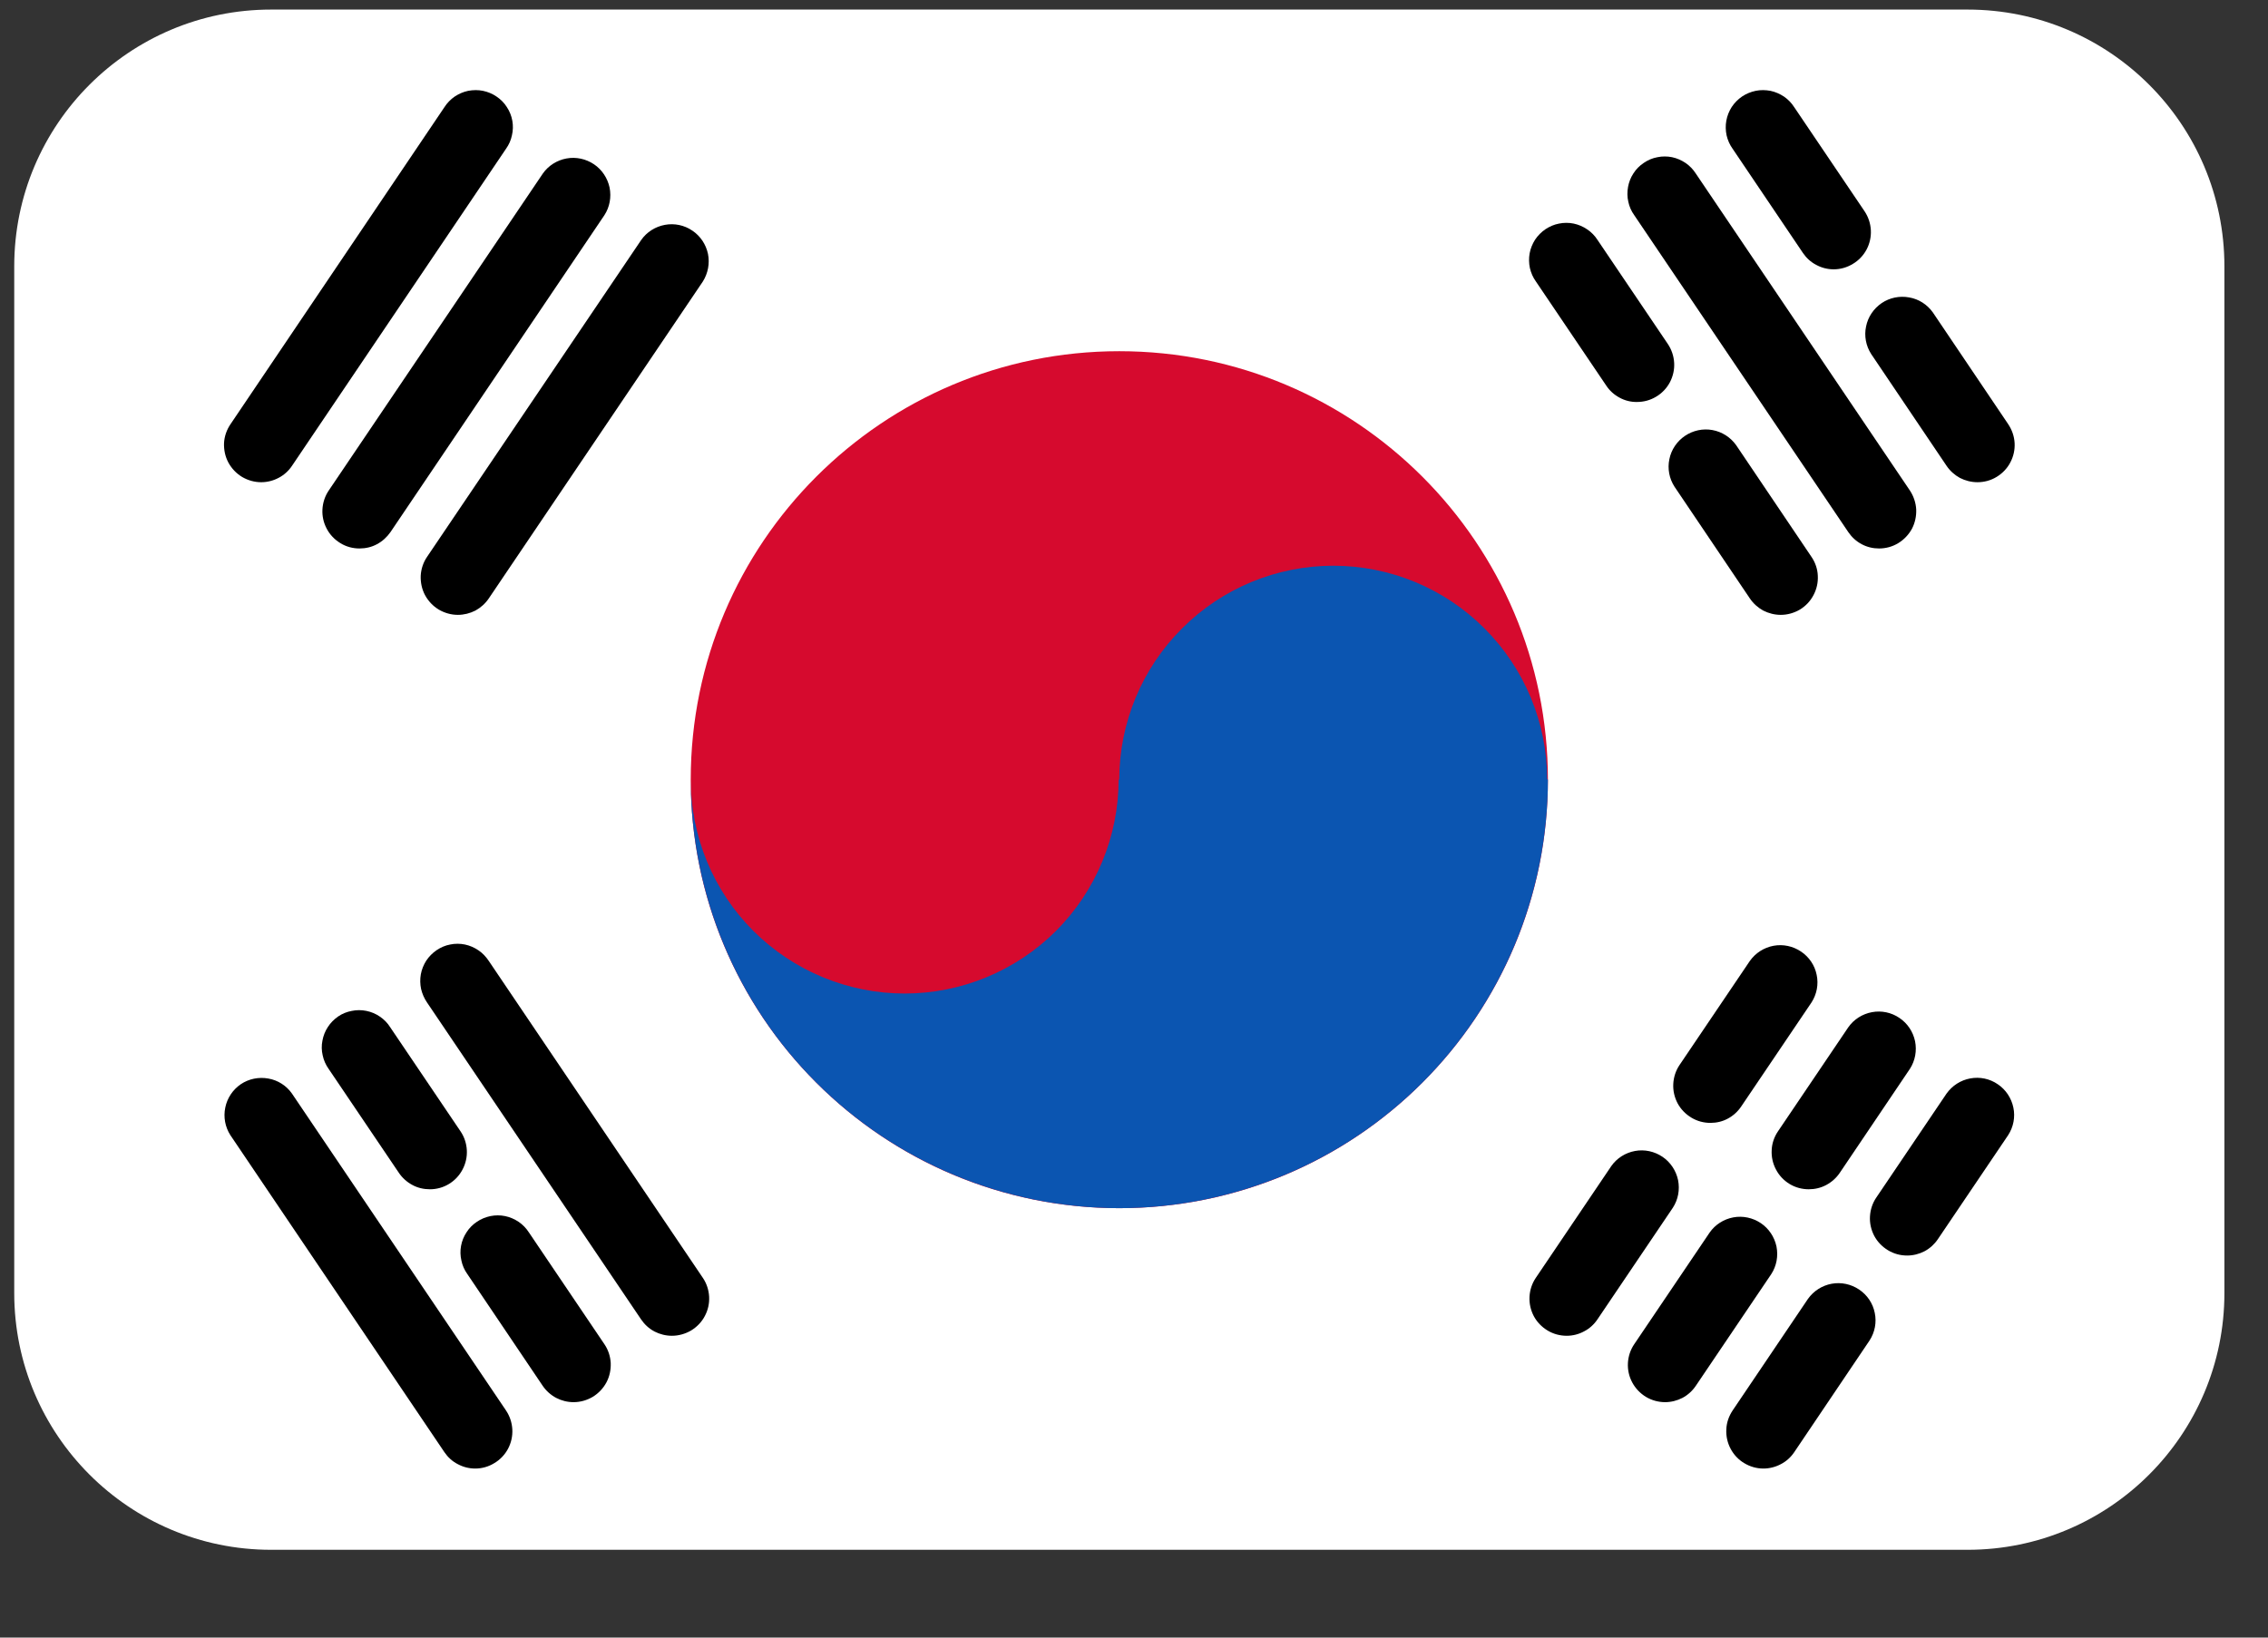
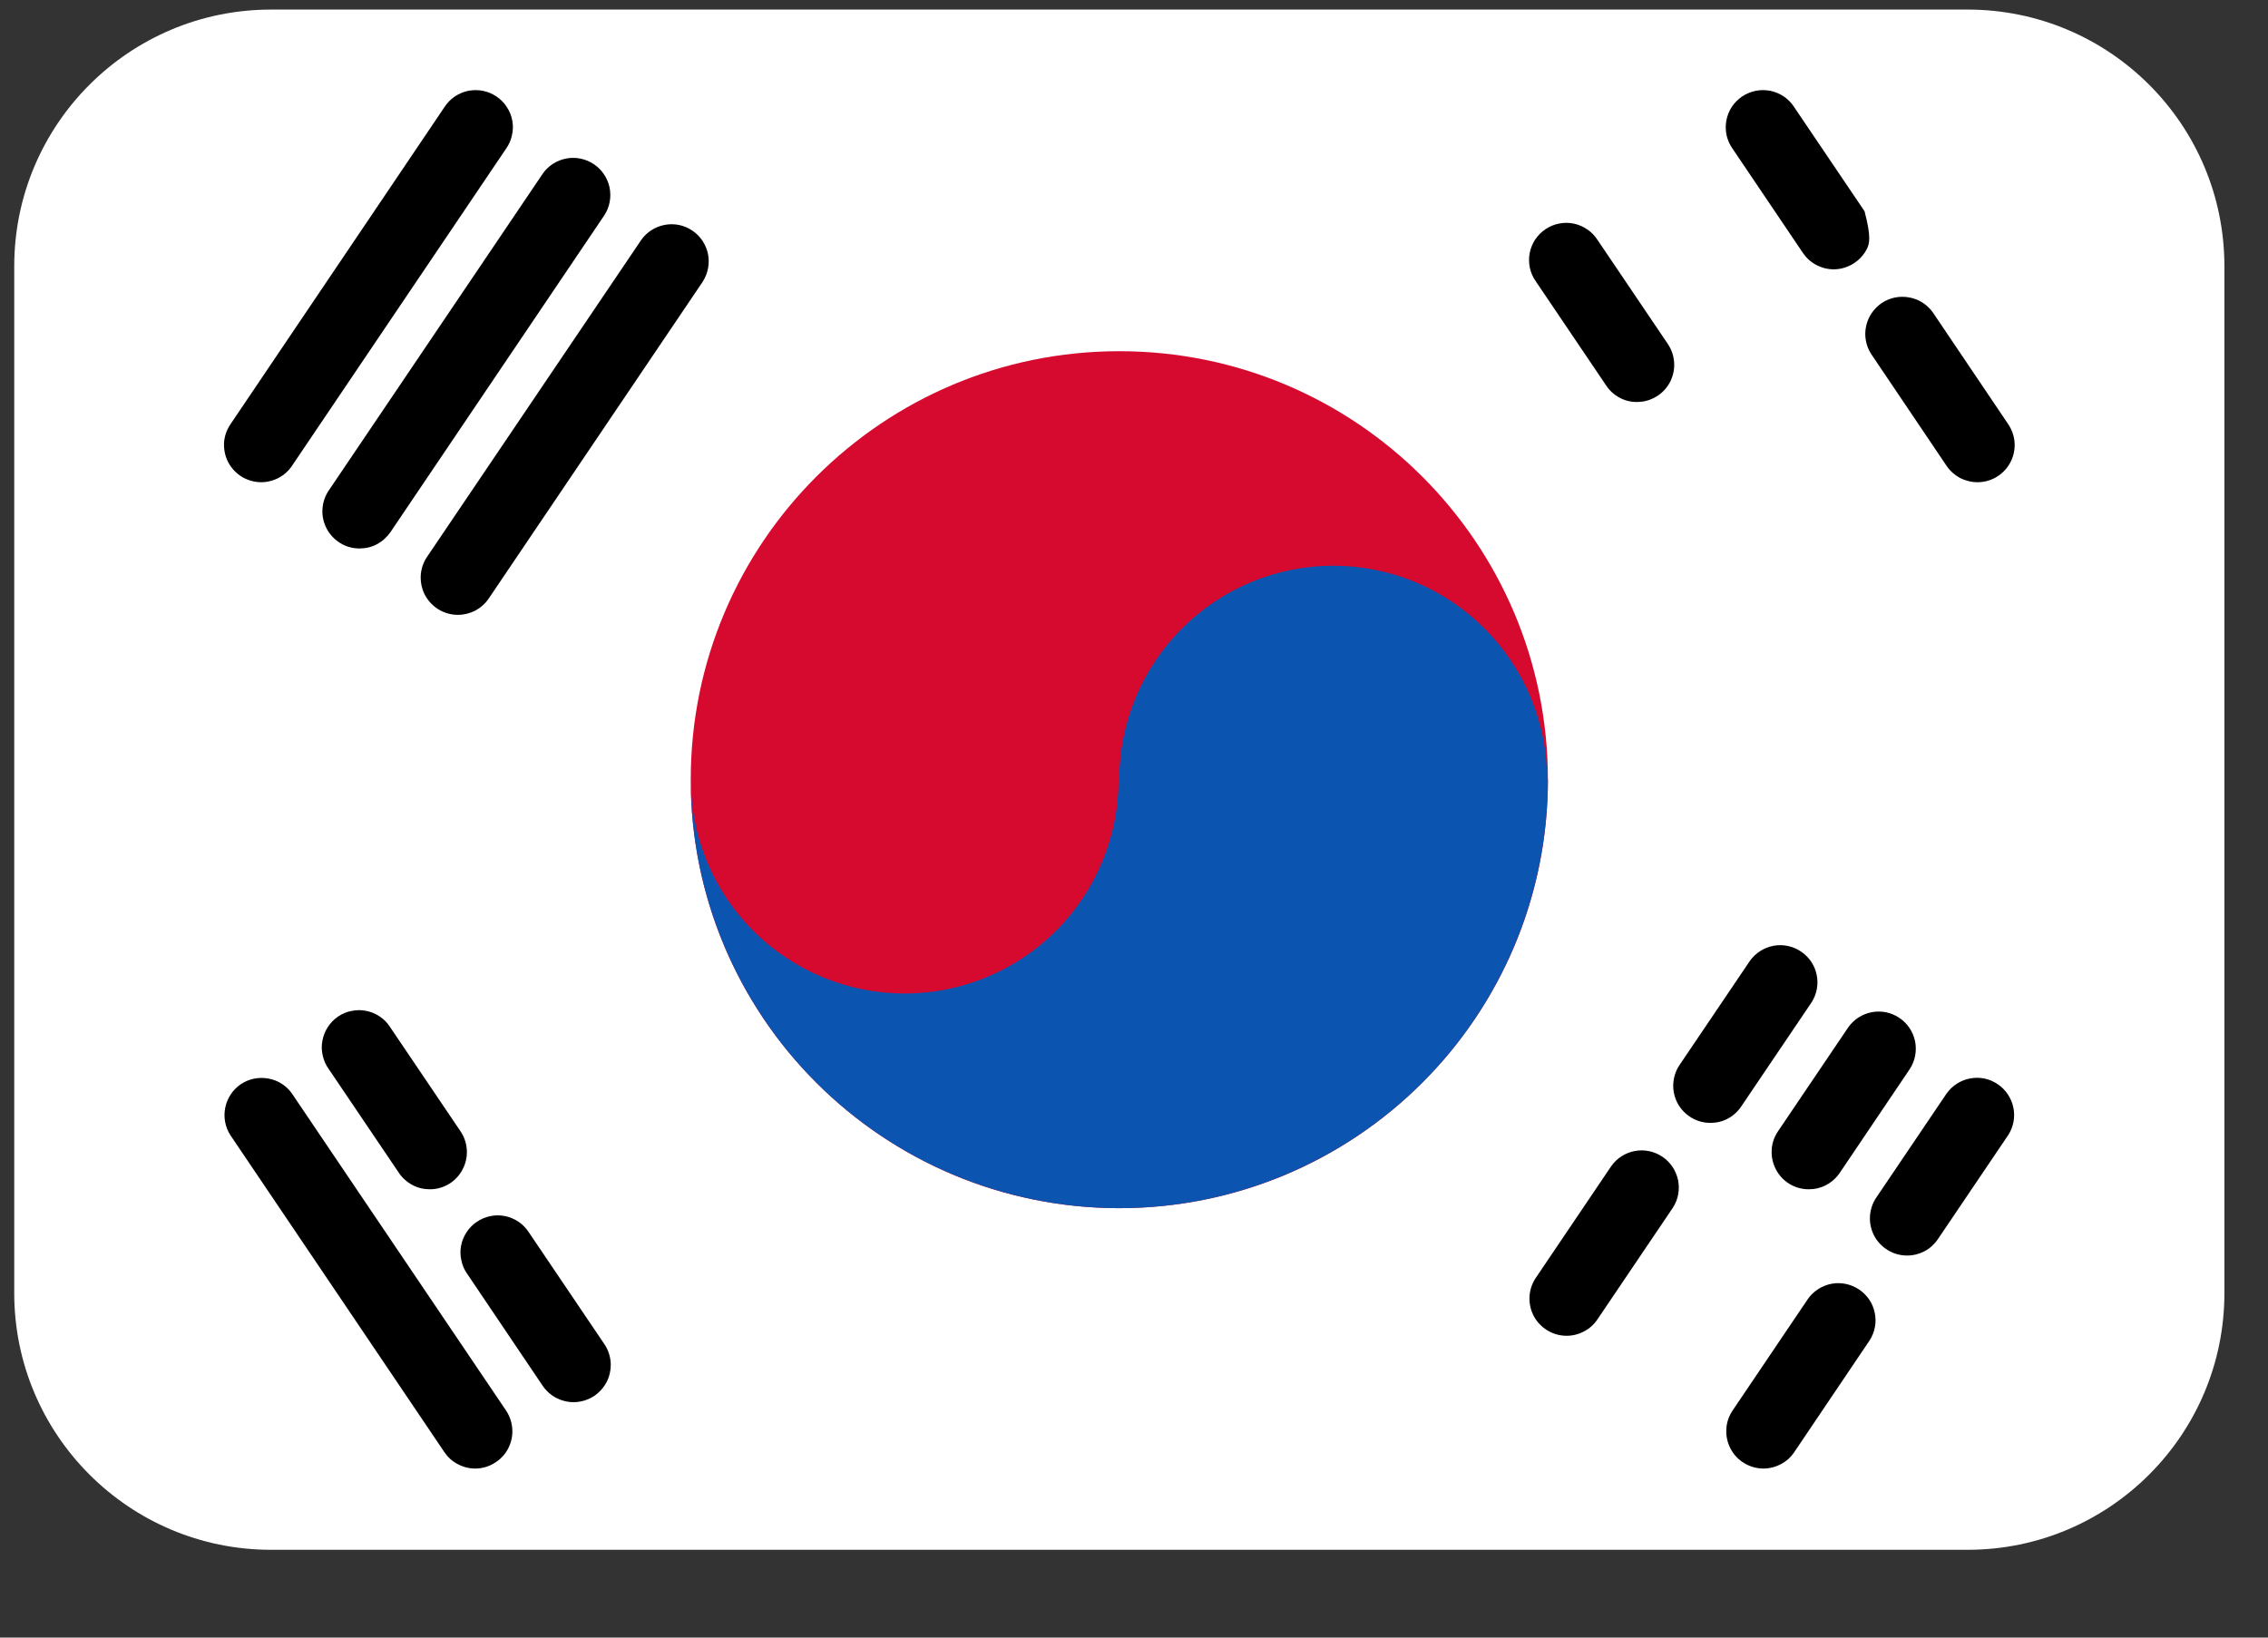
<svg xmlns="http://www.w3.org/2000/svg" fill="none" viewBox="0 0 18 13" height="13" width="18">
  <rect x="0" y="0" width="18" height="13" fill="#333333" stroke="none" />
  <path fill="white" d="M0.113 2.114C0.113 0.988 1.026 0.076 2.151 0.076H15.616C16.741 0.076 17.654 0.988 17.654 2.114V10.265C17.654 11.39 16.741 12.303 15.616 12.303H2.151C1.026 12.303 0.113 11.39 0.113 10.265V2.114Z" />
  <path fill="#D60A2E" d="M8.883 9.591C10.762 9.591 12.285 8.068 12.285 6.189C12.285 4.311 10.762 2.788 8.883 2.788C7.005 2.788 5.482 4.311 5.482 6.189C5.482 8.068 7.005 9.591 8.883 9.591Z" />
  <path fill="black" d="M2.073 3.828C2.019 3.828 1.967 3.813 1.921 3.786C1.875 3.758 1.838 3.719 1.812 3.671C1.787 3.624 1.776 3.571 1.778 3.517C1.781 3.464 1.799 3.412 1.829 3.368L3.527 0.851C3.548 0.818 3.576 0.789 3.608 0.767C3.641 0.745 3.677 0.729 3.716 0.721C3.754 0.714 3.794 0.713 3.833 0.721C3.871 0.729 3.908 0.744 3.94 0.766C3.973 0.788 4.001 0.816 4.022 0.849C4.044 0.882 4.059 0.919 4.066 0.958C4.073 0.996 4.072 1.036 4.063 1.074C4.055 1.113 4.039 1.149 4.016 1.181L2.318 3.697C2.291 3.738 2.254 3.771 2.212 3.793C2.169 3.816 2.121 3.828 2.073 3.828Z" />
  <path fill="black" d="M2.853 4.354C2.8 4.354 2.747 4.34 2.702 4.312C2.656 4.284 2.618 4.245 2.593 4.197C2.568 4.15 2.556 4.097 2.559 4.044C2.562 3.99 2.579 3.938 2.609 3.894L4.308 1.378C4.352 1.315 4.42 1.272 4.496 1.258C4.572 1.244 4.65 1.261 4.714 1.304C4.778 1.347 4.822 1.414 4.838 1.489C4.853 1.565 4.839 1.643 4.797 1.708L3.099 4.224C3.071 4.264 3.035 4.297 2.992 4.32C2.95 4.343 2.902 4.354 2.853 4.354Z" />
  <path fill="black" d="M3.634 4.881C3.58 4.881 3.528 4.866 3.482 4.839C3.436 4.811 3.399 4.772 3.373 4.724C3.348 4.677 3.337 4.624 3.339 4.57C3.342 4.517 3.359 4.465 3.389 4.421L5.089 1.905C5.133 1.842 5.201 1.799 5.277 1.785C5.352 1.771 5.431 1.787 5.495 1.831C5.559 1.874 5.603 1.94 5.619 2.016C5.634 2.091 5.619 2.17 5.578 2.235L3.879 4.751C3.852 4.791 3.815 4.824 3.773 4.847C3.73 4.869 3.682 4.881 3.634 4.881Z" />
-   <path fill="black" d="M14.553 2.138C14.505 2.138 14.457 2.126 14.415 2.103C14.372 2.081 14.336 2.048 14.309 2.008L13.751 1.181C13.728 1.149 13.712 1.113 13.703 1.074C13.695 1.036 13.694 0.996 13.701 0.958C13.708 0.919 13.723 0.882 13.744 0.849C13.766 0.816 13.794 0.788 13.826 0.766C13.859 0.744 13.896 0.729 13.934 0.721C13.973 0.713 14.012 0.714 14.051 0.721C14.089 0.729 14.126 0.745 14.159 0.767C14.191 0.789 14.219 0.818 14.24 0.851L14.798 1.677C14.828 1.722 14.845 1.773 14.848 1.827C14.851 1.88 14.839 1.934 14.814 1.981C14.789 2.028 14.751 2.068 14.705 2.095C14.659 2.123 14.607 2.138 14.553 2.138Z" />
+   <path fill="black" d="M14.553 2.138C14.505 2.138 14.457 2.126 14.415 2.103C14.372 2.081 14.336 2.048 14.309 2.008L13.751 1.181C13.728 1.149 13.712 1.113 13.703 1.074C13.695 1.036 13.694 0.996 13.701 0.958C13.708 0.919 13.723 0.882 13.744 0.849C13.766 0.816 13.794 0.788 13.826 0.766C13.859 0.744 13.896 0.729 13.934 0.721C13.973 0.713 14.012 0.714 14.051 0.721C14.089 0.729 14.126 0.745 14.159 0.767C14.191 0.789 14.219 0.818 14.24 0.851L14.798 1.677C14.851 1.88 14.839 1.934 14.814 1.981C14.789 2.028 14.751 2.068 14.705 2.095C14.659 2.123 14.607 2.138 14.553 2.138Z" />
  <path fill="black" d="M15.694 3.828C15.646 3.828 15.598 3.816 15.555 3.794C15.513 3.771 15.476 3.738 15.449 3.698L14.851 2.811C14.809 2.746 14.794 2.667 14.81 2.592C14.825 2.516 14.87 2.45 14.934 2.406C14.998 2.363 15.076 2.347 15.152 2.361C15.228 2.374 15.295 2.417 15.34 2.48L15.938 3.367C15.968 3.412 15.986 3.463 15.989 3.517C15.992 3.57 15.98 3.624 15.955 3.671C15.93 3.719 15.892 3.758 15.846 3.786C15.8 3.814 15.748 3.828 15.694 3.828Z" />
  <path fill="black" d="M3.412 9.441C3.363 9.441 3.315 9.43 3.273 9.407C3.23 9.384 3.193 9.351 3.166 9.311L2.608 8.485C2.585 8.453 2.569 8.416 2.561 8.378C2.552 8.34 2.551 8.3 2.559 8.261C2.566 8.223 2.58 8.186 2.602 8.153C2.623 8.12 2.651 8.092 2.684 8.069C2.716 8.047 2.753 8.032 2.792 8.025C2.83 8.017 2.87 8.017 2.908 8.025C2.947 8.033 2.983 8.048 3.016 8.071C3.048 8.093 3.076 8.121 3.097 8.155L3.655 8.981C3.685 9.025 3.702 9.077 3.705 9.13C3.708 9.184 3.696 9.237 3.671 9.284C3.646 9.332 3.609 9.371 3.563 9.399C3.517 9.427 3.465 9.441 3.412 9.441Z" />
  <path fill="black" d="M4.552 11.131C4.504 11.131 4.456 11.119 4.414 11.097C4.371 11.074 4.334 11.041 4.307 11.001L3.709 10.114C3.686 10.082 3.67 10.046 3.662 10.007C3.653 9.969 3.652 9.929 3.659 9.891C3.666 9.852 3.681 9.815 3.703 9.782C3.724 9.749 3.752 9.721 3.785 9.699C3.817 9.677 3.854 9.662 3.892 9.654C3.931 9.646 3.971 9.646 4.009 9.654C4.048 9.662 4.084 9.678 4.117 9.7C4.149 9.722 4.177 9.751 4.198 9.784L4.797 10.671C4.827 10.715 4.844 10.767 4.847 10.82C4.849 10.874 4.838 10.927 4.813 10.974C4.788 11.021 4.75 11.061 4.704 11.089C4.658 11.116 4.606 11.131 4.552 11.131Z" />
  <path fill="black" d="M15.136 9.967C15.082 9.967 15.03 9.953 14.984 9.925C14.938 9.897 14.9 9.858 14.875 9.811C14.85 9.763 14.838 9.71 14.841 9.657C14.844 9.603 14.861 9.551 14.891 9.507L15.449 8.681C15.494 8.618 15.561 8.575 15.637 8.561C15.713 8.547 15.791 8.563 15.855 8.607C15.919 8.65 15.963 8.716 15.979 8.792C15.995 8.867 15.98 8.946 15.938 9.011L15.38 9.837C15.353 9.877 15.317 9.91 15.274 9.933C15.232 9.955 15.184 9.967 15.136 9.967Z" />
  <path fill="black" d="M13.995 11.658C13.942 11.658 13.889 11.643 13.843 11.615C13.797 11.588 13.76 11.548 13.735 11.501C13.71 11.454 13.698 11.4 13.701 11.347C13.703 11.293 13.721 11.242 13.751 11.197L14.349 10.311C14.394 10.248 14.461 10.205 14.537 10.191C14.613 10.177 14.691 10.194 14.755 10.237C14.819 10.28 14.864 10.346 14.879 10.422C14.895 10.497 14.88 10.576 14.838 10.641L14.24 11.528C14.213 11.568 14.177 11.601 14.134 11.623C14.091 11.646 14.043 11.658 13.995 11.658Z" />
  <path fill="black" d="M14.355 9.441C14.302 9.441 14.249 9.427 14.203 9.399C14.157 9.371 14.12 9.332 14.095 9.284C14.07 9.237 14.058 9.184 14.061 9.13C14.063 9.077 14.081 9.025 14.111 8.981L14.669 8.155C14.713 8.092 14.781 8.049 14.857 8.035C14.932 8.021 15.011 8.037 15.075 8.081C15.139 8.124 15.183 8.19 15.199 8.266C15.214 8.341 15.2 8.42 15.158 8.485L14.601 9.311C14.574 9.351 14.537 9.384 14.494 9.407C14.451 9.43 14.404 9.441 14.355 9.441Z" />
-   <path fill="black" d="M13.215 11.131C13.161 11.131 13.108 11.116 13.063 11.089C13.017 11.061 12.979 11.021 12.954 10.974C12.929 10.927 12.917 10.874 12.92 10.82C12.923 10.767 12.94 10.715 12.97 10.671L13.569 9.784C13.613 9.721 13.681 9.678 13.757 9.664C13.832 9.65 13.911 9.667 13.975 9.71C14.039 9.753 14.083 9.82 14.099 9.895C14.114 9.971 14.1 10.049 14.058 10.114L13.459 11.001C13.432 11.041 13.396 11.074 13.353 11.097C13.31 11.119 13.263 11.131 13.215 11.131Z" />
  <path fill="black" d="M13.575 8.914C13.521 8.914 13.469 8.9 13.423 8.872C13.377 8.844 13.339 8.805 13.314 8.758C13.289 8.71 13.277 8.657 13.28 8.604C13.283 8.55 13.3 8.498 13.33 8.454L13.888 7.628C13.933 7.565 14 7.522 14.076 7.508C14.152 7.494 14.23 7.511 14.294 7.554C14.358 7.597 14.403 7.663 14.418 7.739C14.434 7.814 14.419 7.893 14.377 7.958L13.819 8.784C13.792 8.824 13.756 8.857 13.713 8.88C13.671 8.903 13.623 8.914 13.575 8.914Z" />
  <path fill="black" d="M12.434 10.604C12.381 10.604 12.328 10.59 12.282 10.562C12.236 10.534 12.198 10.495 12.173 10.448C12.148 10.4 12.136 10.347 12.139 10.293C12.142 10.24 12.159 10.188 12.189 10.144L12.788 9.257C12.832 9.194 12.9 9.151 12.976 9.137C13.052 9.123 13.13 9.14 13.194 9.183C13.258 9.226 13.302 9.293 13.318 9.368C13.333 9.444 13.319 9.522 13.277 9.587L12.678 10.474C12.651 10.514 12.615 10.547 12.572 10.569C12.53 10.592 12.482 10.604 12.434 10.604Z" />
  <path fill="black" d="M12.992 3.191C12.944 3.192 12.896 3.18 12.854 3.157C12.811 3.134 12.775 3.102 12.748 3.061L12.19 2.235C12.167 2.203 12.151 2.167 12.142 2.128C12.134 2.09 12.133 2.05 12.14 2.011C12.147 1.973 12.162 1.936 12.183 1.903C12.205 1.87 12.233 1.842 12.265 1.82C12.298 1.798 12.335 1.782 12.373 1.775C12.412 1.767 12.451 1.767 12.49 1.775C12.528 1.783 12.565 1.799 12.597 1.821C12.63 1.843 12.658 1.872 12.679 1.905L13.237 2.731C13.267 2.776 13.284 2.827 13.287 2.881C13.29 2.934 13.278 2.987 13.253 3.035C13.228 3.082 13.19 3.122 13.144 3.149C13.098 3.177 13.046 3.191 12.992 3.191Z" />
-   <path fill="black" d="M14.133 4.881C14.085 4.881 14.037 4.869 13.994 4.847C13.952 4.824 13.915 4.791 13.888 4.751L13.29 3.864C13.248 3.799 13.233 3.721 13.249 3.645C13.264 3.57 13.309 3.503 13.373 3.46C13.437 3.417 13.515 3.4 13.591 3.414C13.667 3.428 13.734 3.471 13.779 3.534L14.377 4.421C14.407 4.465 14.425 4.517 14.427 4.57C14.43 4.624 14.418 4.677 14.393 4.724C14.368 4.772 14.331 4.811 14.285 4.839C14.239 4.866 14.187 4.881 14.133 4.881Z" />
-   <path fill="black" d="M14.913 4.354C14.865 4.354 14.818 4.343 14.775 4.32C14.732 4.297 14.696 4.264 14.669 4.224L12.97 1.708C12.947 1.676 12.931 1.64 12.923 1.601C12.914 1.563 12.914 1.523 12.921 1.484C12.928 1.446 12.942 1.409 12.964 1.376C12.985 1.343 13.013 1.315 13.046 1.293C13.078 1.271 13.115 1.255 13.154 1.248C13.192 1.24 13.232 1.24 13.271 1.248C13.309 1.256 13.345 1.272 13.378 1.294C13.41 1.316 13.438 1.345 13.459 1.378L15.158 3.894C15.187 3.938 15.205 3.99 15.208 4.044C15.21 4.097 15.199 4.15 15.174 4.198C15.148 4.245 15.111 4.284 15.065 4.312C15.019 4.34 14.967 4.354 14.913 4.354Z" />
  <path fill="black" d="M3.772 11.658C3.723 11.658 3.676 11.646 3.633 11.623C3.59 11.601 3.554 11.568 3.527 11.528L1.828 9.011C1.787 8.947 1.772 8.868 1.788 8.792C1.803 8.717 1.848 8.65 1.911 8.607C1.975 8.564 2.054 8.548 2.13 8.562C2.205 8.575 2.273 8.618 2.317 8.681L4.016 11.197C4.046 11.242 4.063 11.293 4.066 11.347C4.069 11.4 4.057 11.454 4.032 11.501C4.007 11.548 3.969 11.588 3.923 11.615C3.878 11.643 3.825 11.658 3.772 11.658Z" />
-   <path fill="black" d="M5.333 10.604C5.284 10.604 5.237 10.592 5.194 10.57C5.151 10.547 5.115 10.514 5.088 10.474L3.389 7.958C3.367 7.926 3.351 7.889 3.342 7.851C3.334 7.813 3.333 7.773 3.34 7.734C3.347 7.696 3.362 7.659 3.383 7.626C3.405 7.593 3.433 7.565 3.465 7.543C3.498 7.521 3.534 7.505 3.573 7.498C3.611 7.49 3.651 7.49 3.69 7.498C3.728 7.506 3.765 7.522 3.797 7.544C3.83 7.566 3.857 7.595 3.879 7.628L5.578 10.144C5.608 10.188 5.625 10.24 5.628 10.293C5.631 10.347 5.619 10.4 5.594 10.447C5.569 10.495 5.531 10.534 5.485 10.562C5.439 10.589 5.386 10.604 5.333 10.604Z" />
  <path fill="#0B55B1" d="M8.883 9.591C9.33 9.591 9.772 9.503 10.185 9.332C10.598 9.161 10.973 8.91 11.289 8.594C11.604 8.279 11.855 7.904 12.026 7.491C12.197 7.078 12.285 6.636 12.285 6.189V6.189C12.282 6.189 12.279 6.187 12.279 6.184C12.278 5.736 12.099 5.306 11.782 4.989C11.464 4.67 11.032 4.491 10.581 4.491C10.131 4.491 9.699 4.67 9.381 4.989C9.063 5.306 8.884 5.737 8.883 6.187C8.883 6.188 8.882 6.189 8.881 6.189V6.189C8.879 6.189 8.878 6.191 8.878 6.192C8.877 6.641 8.698 7.072 8.381 7.39C8.062 7.708 7.63 7.887 7.18 7.887C6.73 7.887 6.298 7.708 5.979 7.39C5.661 7.072 5.482 6.64 5.482 6.189C5.482 7.091 5.84 7.957 6.478 8.594C7.116 9.232 7.981 9.591 8.883 9.591Z" />
</svg>